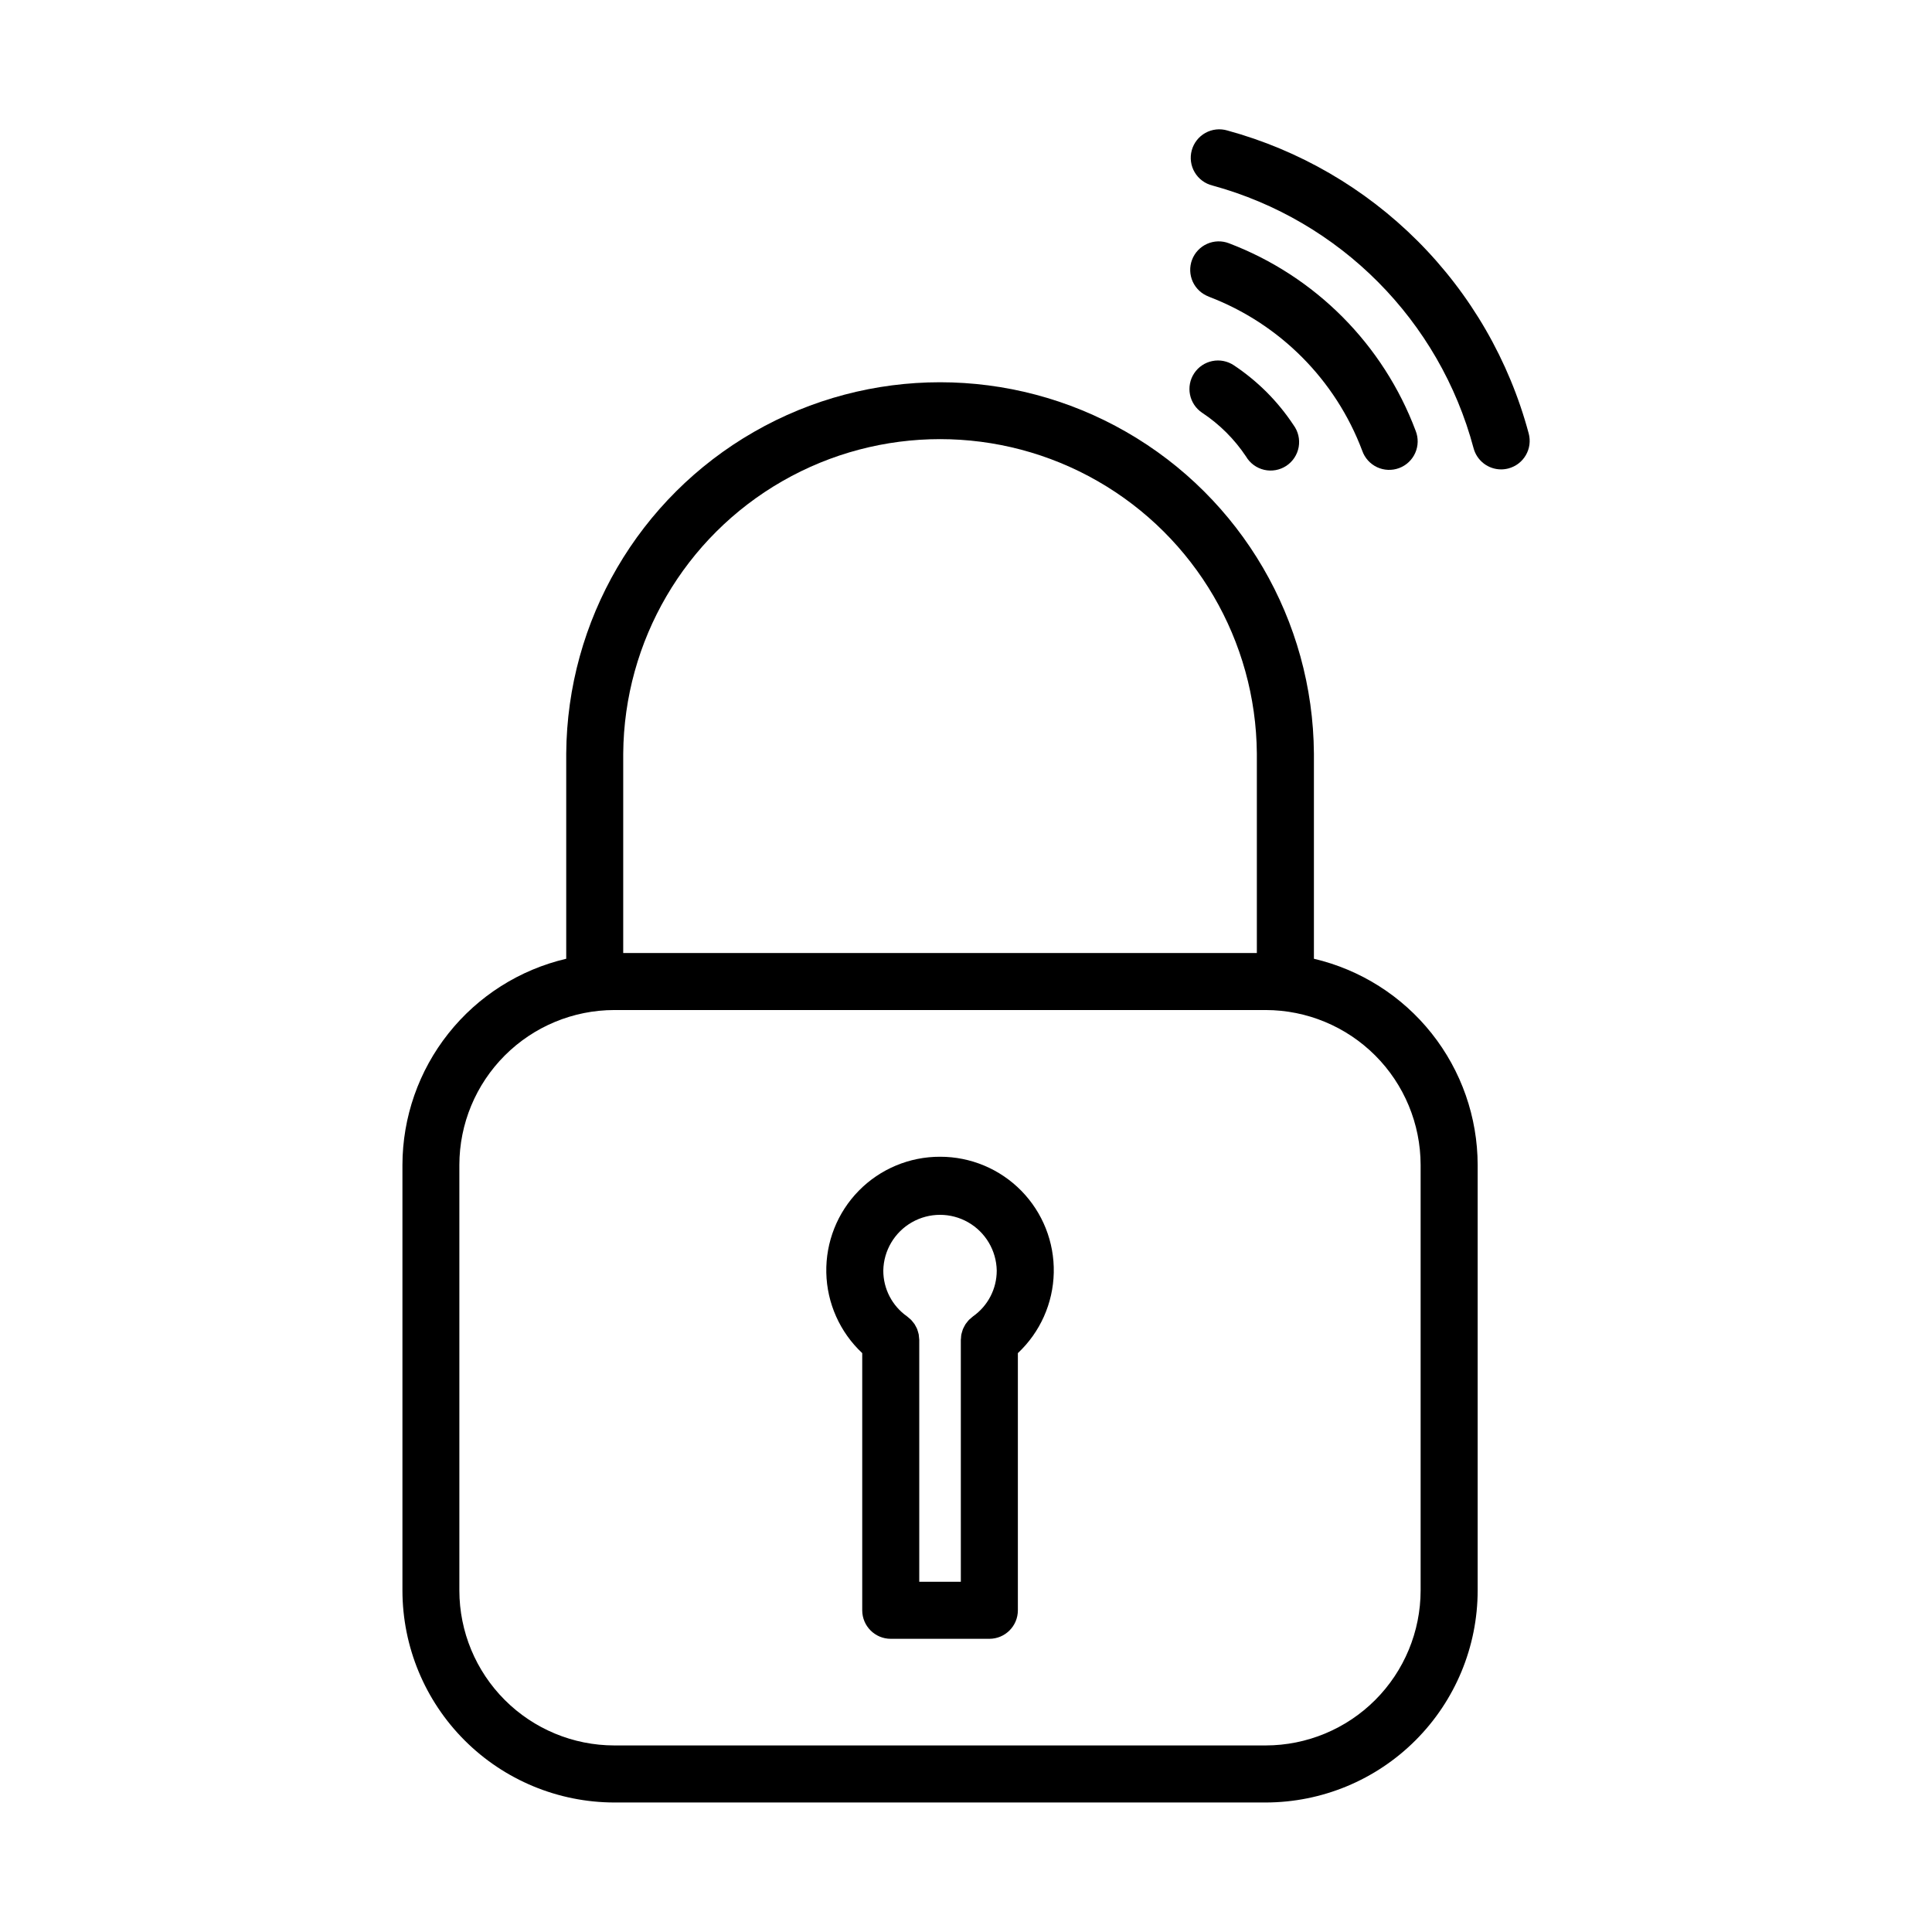
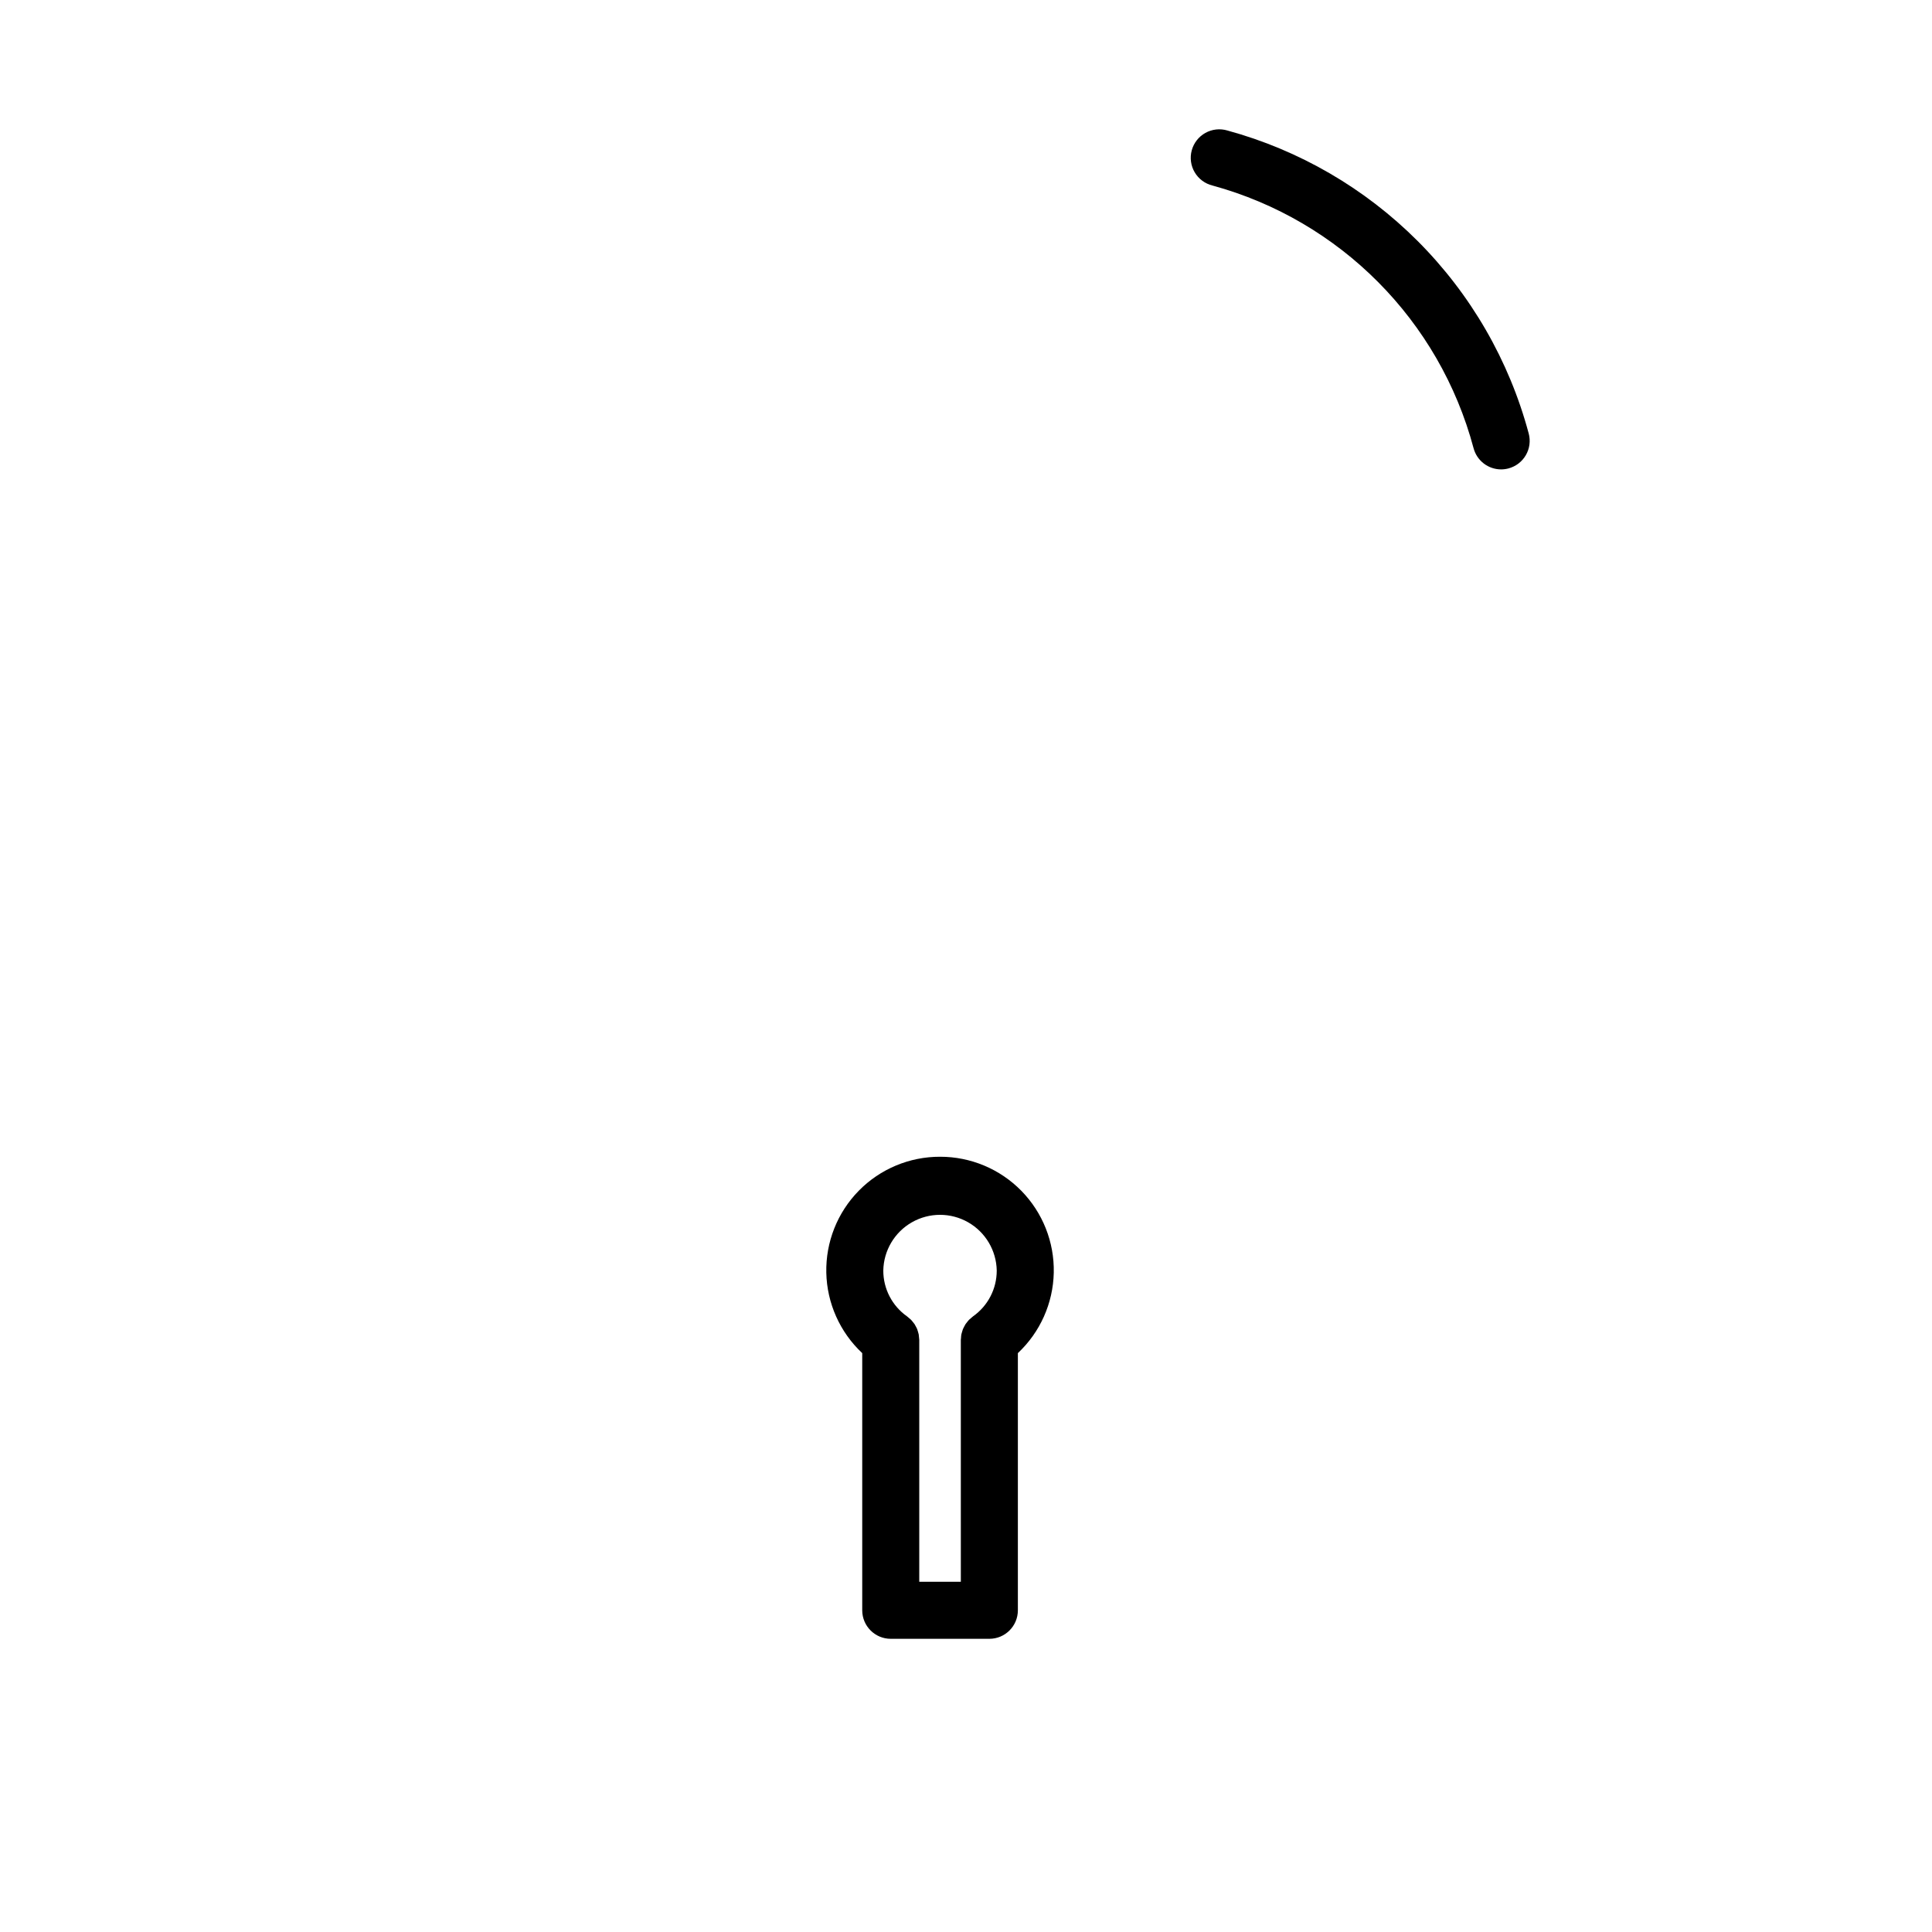
<svg xmlns="http://www.w3.org/2000/svg" fill="#000000" width="800px" height="800px" version="1.1" viewBox="144 144 512 512">
  <g>
    <path d="m519.66 207.84c-13.965-13.965-31.332-24.051-50.383-29.254-1.953-0.582-4.055-0.352-5.836 0.637-1.777 0.988-3.082 2.656-3.617 4.621-0.535 1.965-0.254 4.062 0.781 5.816 1.031 1.754 2.731 3.019 4.707 3.504 33.812 9.242 60.168 35.754 69.203 69.625 0.883 3.305 3.879 5.606 7.301 5.606 0.656 0 1.312-0.09 1.949-0.258 1.938-0.516 3.594-1.777 4.598-3.516 1.008-1.734 1.281-3.801 0.762-5.738-5.168-19.305-15.332-36.91-29.465-51.043z" />
-     <path d="m464.36 222.63c18.777 7.156 33.578 22.027 40.652 40.836 0.672 1.918 2.086 3.481 3.926 4.344 1.84 0.859 3.945 0.945 5.848 0.234 1.902-0.711 3.438-2.156 4.262-4.012s0.867-3.961 0.121-5.852c-8.59-22.898-26.605-41.004-49.465-49.703-1.879-0.73-3.969-0.68-5.809 0.145-1.844 0.82-3.277 2.344-3.992 4.227-0.711 1.887-0.641 3.977 0.195 5.812 0.836 1.832 2.371 3.254 4.262 3.953z" />
-     <path d="m462.59 253.39c4.606 3.051 8.555 6.992 11.617 11.586 1.051 1.789 2.789 3.062 4.809 3.531s4.141 0.086 5.871-1.055c1.73-1.145 2.914-2.945 3.277-4.984 0.359-2.043-0.129-4.141-1.359-5.809-2.094-3.168-4.5-6.113-7.184-8.797-2.648-2.633-5.547-5.004-8.656-7.07-1.672-1.109-3.715-1.512-5.68-1.113-1.965 0.395-3.695 1.555-4.805 3.227-2.312 3.477-1.367 8.172 2.109 10.484z" />
    <path d="m393.12 450.55c-8.102-0.02-15.867 3.231-21.539 9.012s-8.773 13.609-8.602 21.707c0.172 8.098 3.606 15.785 9.52 21.32v68.156c0 4.172 3.383 7.555 7.555 7.555h26.133c4.176 0 7.559-3.383 7.559-7.555v-68.156c5.91-5.539 9.34-13.223 9.512-21.32 0.172-8.098-2.93-15.922-8.602-21.703s-13.438-9.031-21.535-9.016zm5.512 112.64h-11.02v-64.145c0-0.172-0.039-0.336-0.051-0.504-0.012-0.301-0.043-0.605-0.09-0.902-0.047-0.246-0.133-0.473-0.195-0.711-0.066-0.238-0.125-0.469-0.215-0.695-0.09-0.227-0.215-0.449-0.332-0.664-0.117-0.215-0.215-0.434-0.348-0.641h-0.004c-0.141-0.203-0.297-0.398-0.457-0.59-0.145-0.191-0.297-0.375-0.461-0.555-0.215-0.211-0.445-0.41-0.684-0.594-0.137-0.105-0.246-0.23-0.395-0.332-3.957-2.781-6.309-7.32-6.297-12.156 0.098-5.305 2.984-10.164 7.594-12.789 4.613-2.625 10.266-2.625 14.875 0s7.496 7.484 7.594 12.789c0.012 4.836-2.336 9.371-6.293 12.156-0.145 0.102-0.258 0.227-0.395 0.336h0.004c-0.242 0.184-0.469 0.383-0.688 0.59-0.16 0.18-0.316 0.363-0.457 0.555-0.16 0.191-0.312 0.387-0.453 0.59-0.129 0.211-0.246 0.426-0.352 0.645-0.121 0.215-0.23 0.434-0.328 0.66-0.09 0.227-0.152 0.465-0.223 0.707-0.07 0.242-0.145 0.457-0.191 0.695-0.051 0.301-0.082 0.605-0.09 0.91 0 0.172-0.051 0.332-0.051 0.504z" />
-     <path d="m492.2 398.08v-54.41c-0.25-35.227-19.188-67.672-49.738-85.211-30.551-17.543-68.117-17.543-98.664 0-30.551 17.539-49.488 49.984-49.742 85.211v54.41c-12.332 2.891-23.328 9.855-31.207 19.777-7.879 9.918-12.176 22.203-12.199 34.871v112.78c0.016 14.891 5.938 29.164 16.465 39.691 10.523 10.531 24.797 16.457 39.684 16.48h172.63c14.891-0.02 29.168-5.941 39.695-16.473 10.531-10.531 16.457-24.805 16.473-39.699v-112.78c-0.02-12.664-4.316-24.953-12.195-34.871-7.875-9.918-18.871-16.887-31.203-19.777zm-183.04-54.395c0.234-29.84 16.285-57.316 42.168-72.172 25.879-14.852 57.703-14.852 83.582 0 25.883 14.855 41.934 42.332 42.168 72.172v52.875h-167.92zm211.32 221.82c-0.016 10.887-4.344 21.32-12.039 29.016-7.699 7.699-18.133 12.027-29.016 12.039h-172.63c-10.883-0.012-21.32-4.34-29.016-12.039-7.699-7.695-12.031-18.129-12.043-29.016v-112.78c0.012-10.883 4.344-21.32 12.043-29.016 7.695-7.695 18.133-12.027 29.016-12.039h172.63c10.883 0.012 21.316 4.344 29.016 12.039 7.695 7.695 12.023 18.133 12.039 29.016z" />
  </g>
</svg>